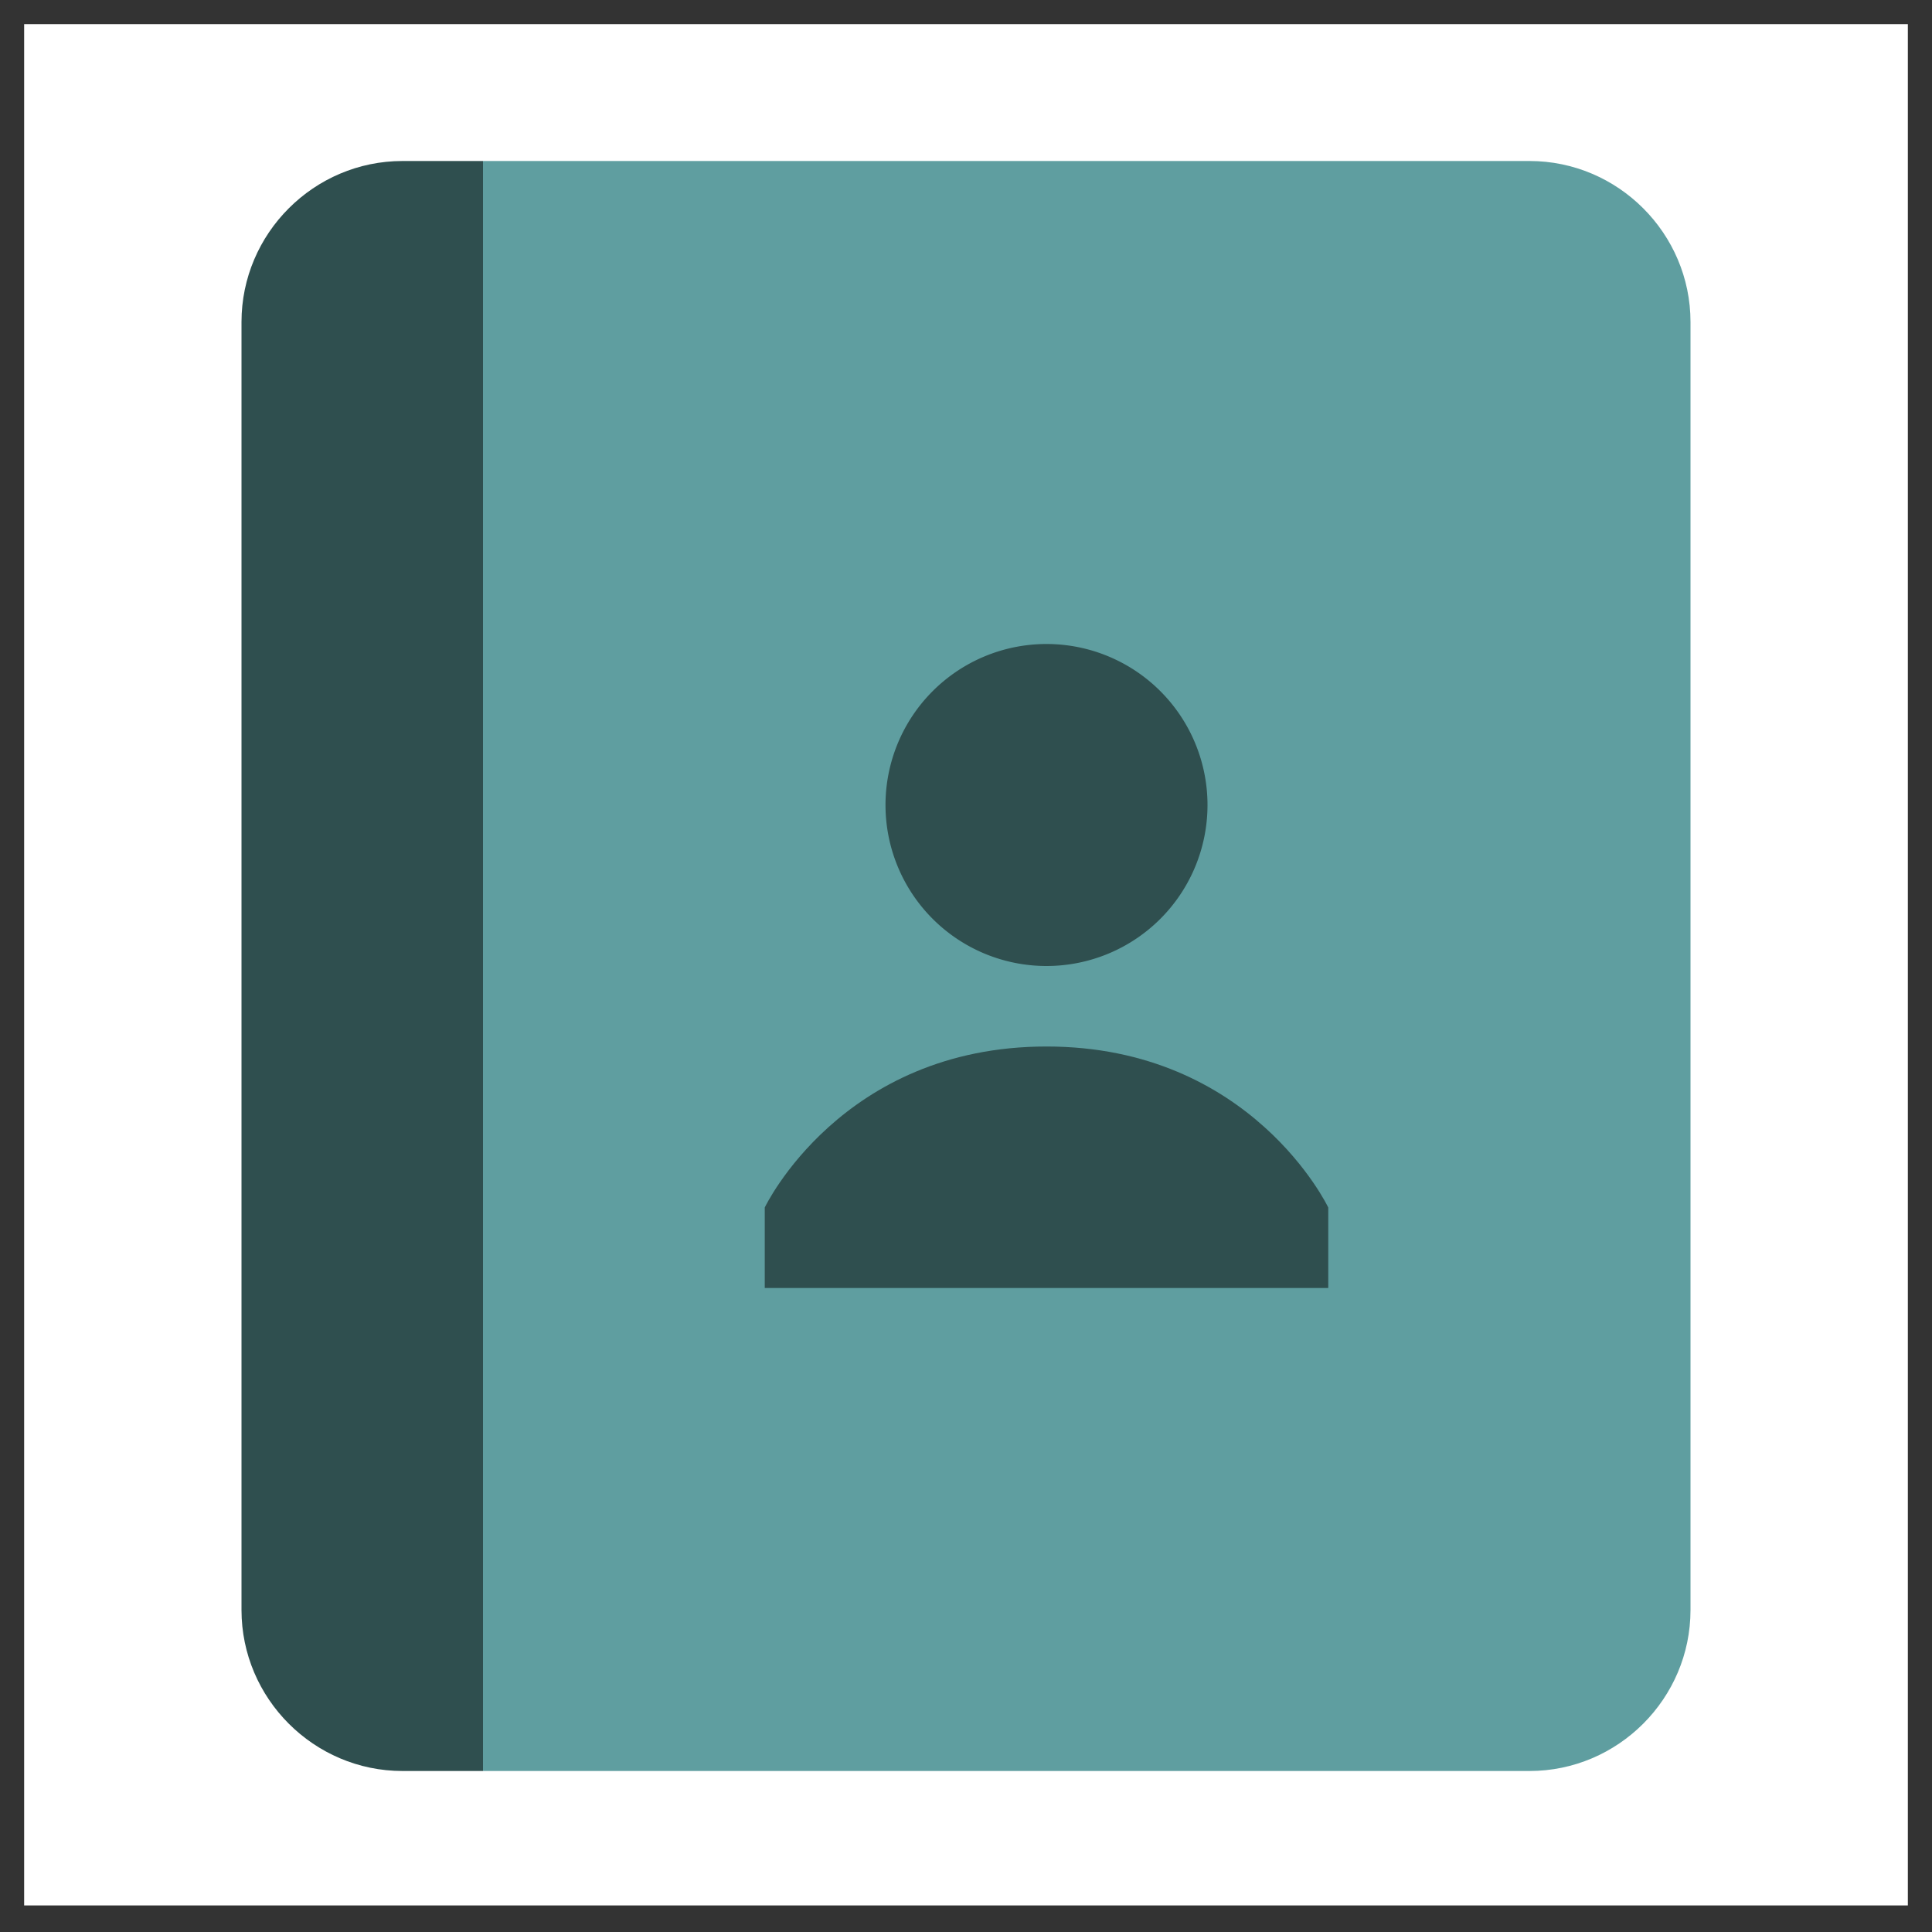
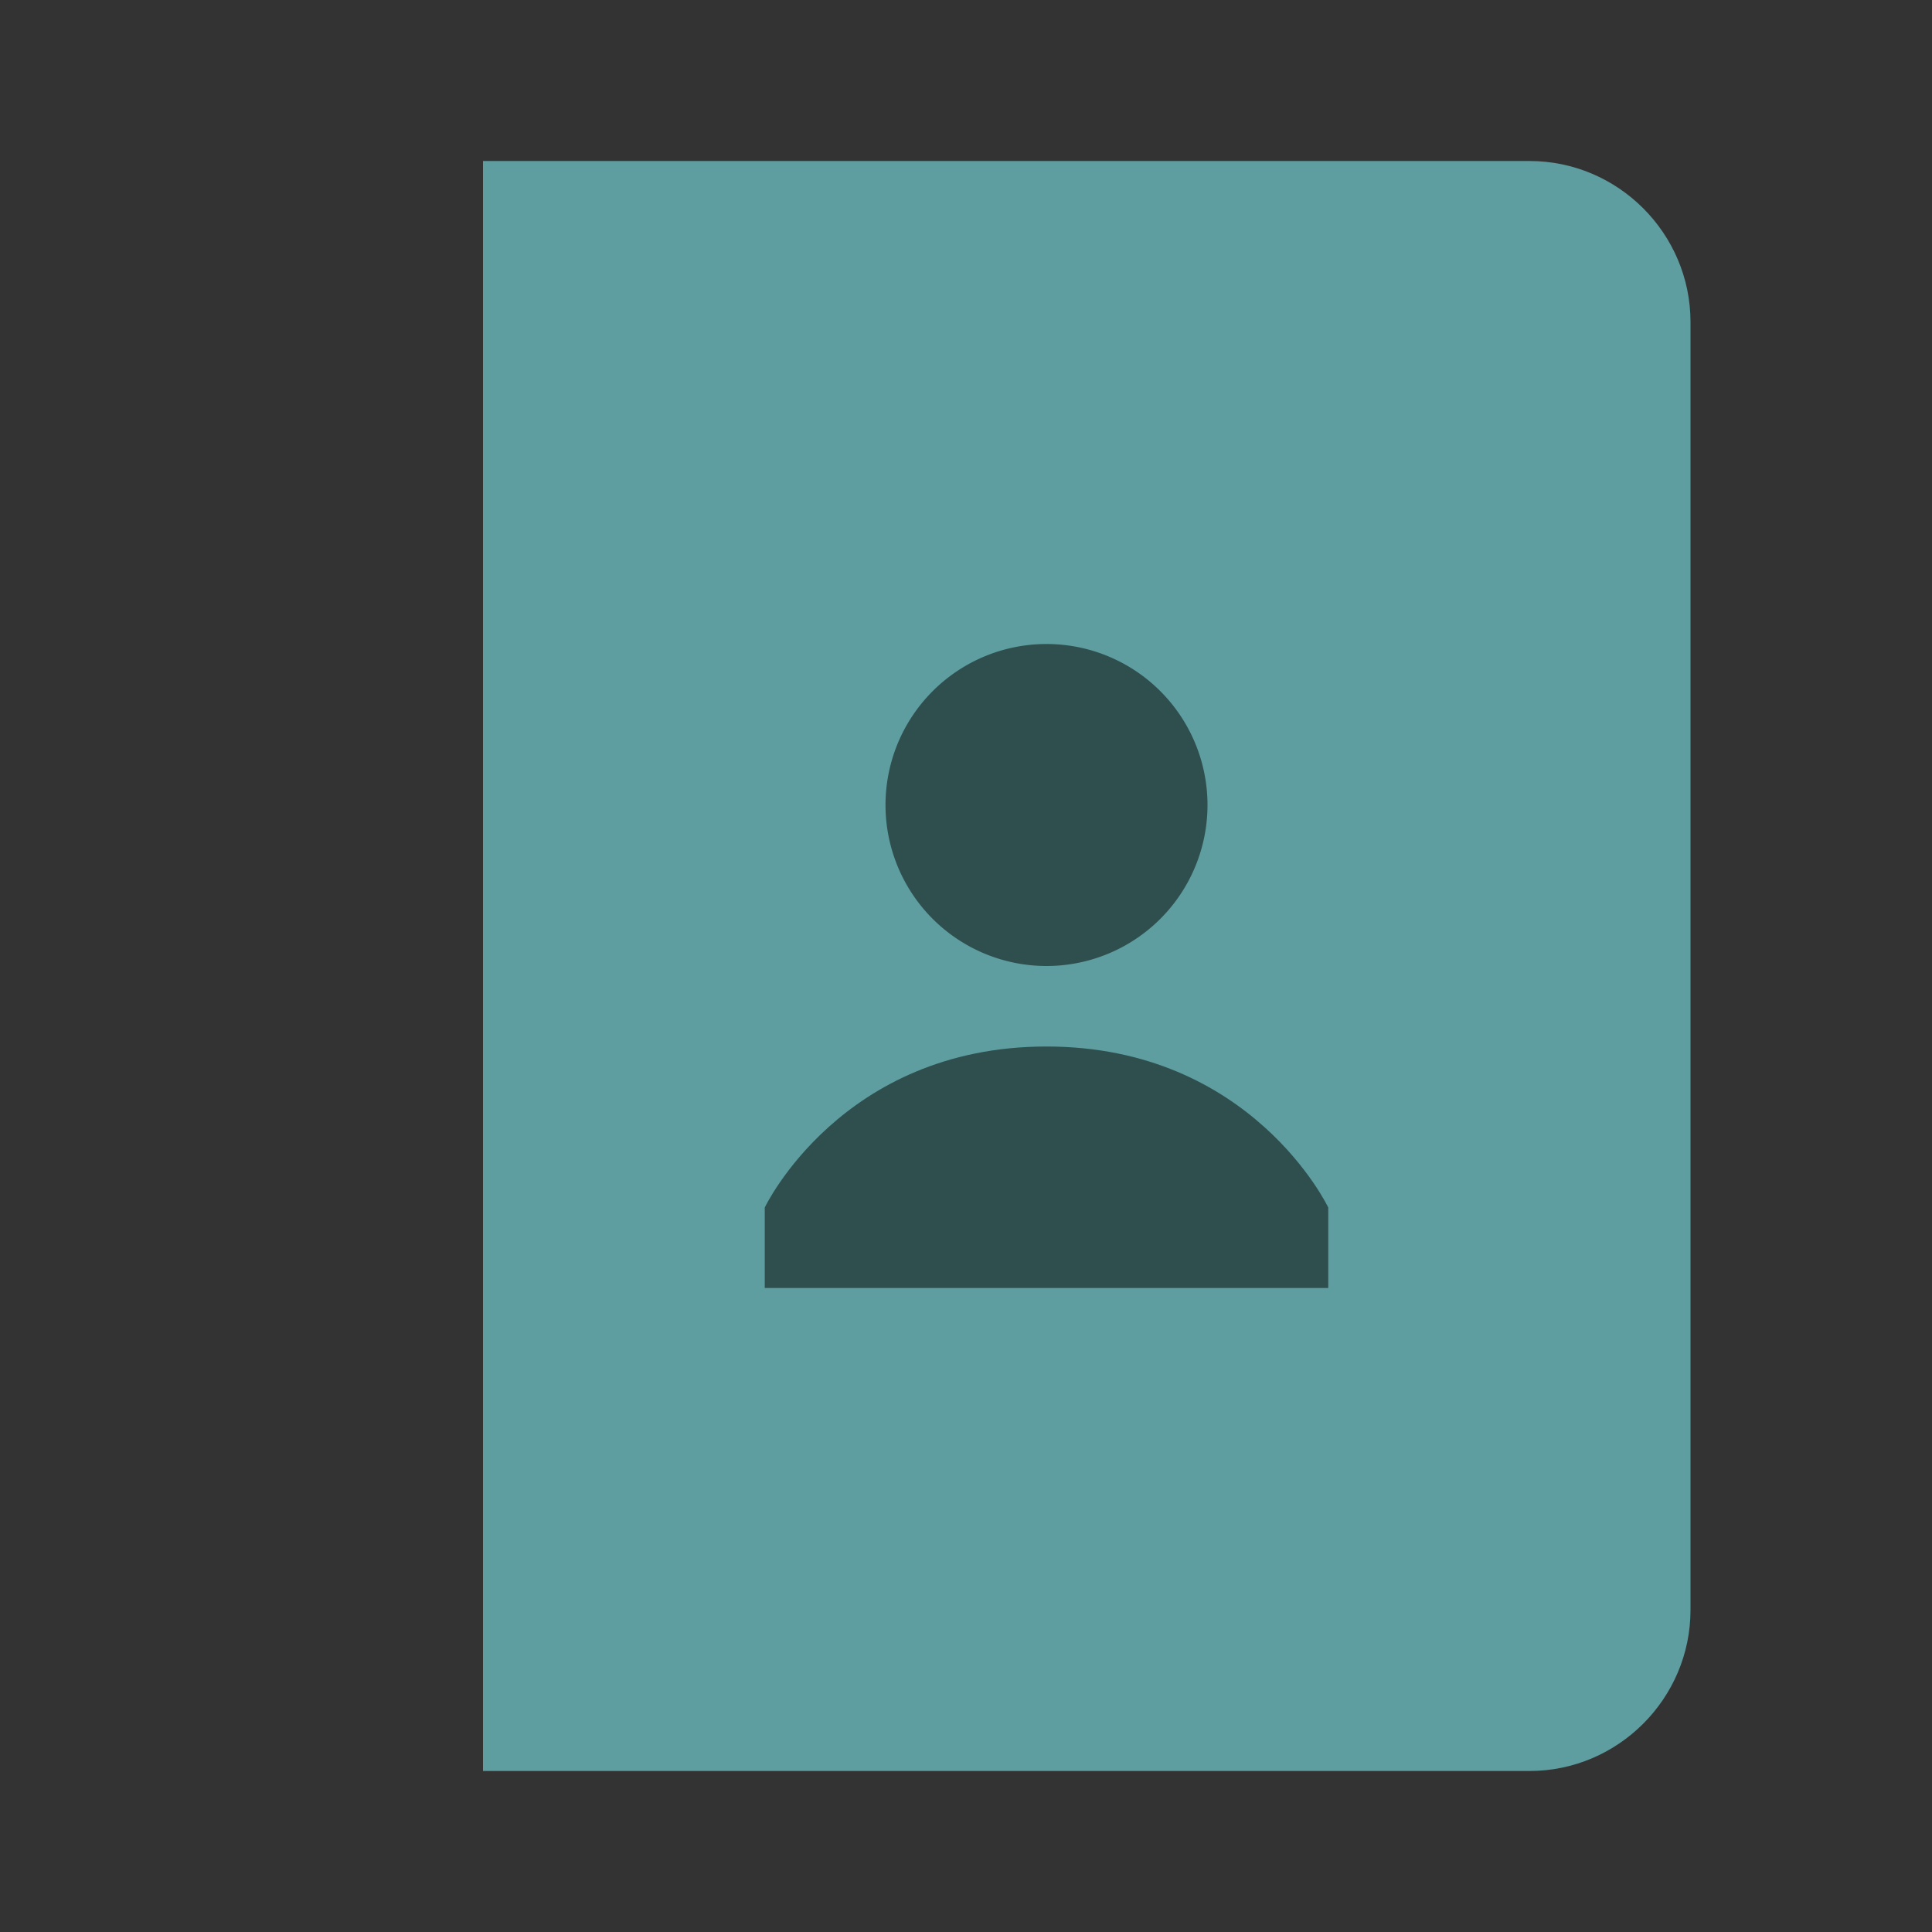
<svg xmlns="http://www.w3.org/2000/svg" width="800px" height="800px" viewBox="0 0 1024 1024" class="icon" version="1.1" style="zoom: 1;" cursor="default">
  <rect x="0" y="0" width="1024" height="1024" fill="#333333" stroke="none" />
-   <rect stroke="none" x="12.8px" height="997.12px" y="12.8px" id="rect1" stroke-width="3px" width="998.4px" fill="#ffffff" transform="" />
  <path d="M810.667,938.667 H256 V85.333 h554.667 c46.933,0 85.333,38.4 85.333,85.333 v682.667 c0,46.933 -38.4,85.333 -85.333,85.333 " fill="cadetblue" />
-   <path d="M213.333,85.333 h42.667 v853.333 h-42.667 c-46.933,0 -85.333,-38.4 -85.333,-85.333 V170.667 c0,-46.933 38.4,-85.333 85.333,-85.333 " fill="darkslategrey" />
  <path d="M554.667,426.667 m-85.333,0 a85.333,85.333 0 1 0 170.667,0 a85.333,85.333 0 1 0 -170.667,0 " fill="darkslategray" />
  <path d="M704,640 s-40.533,-85.333 -149.333,-85.333 s-149.333,85.333 -149.333,85.333 v42.667 h298.667 v-42.667 " fill="darkslategray" />
</svg>